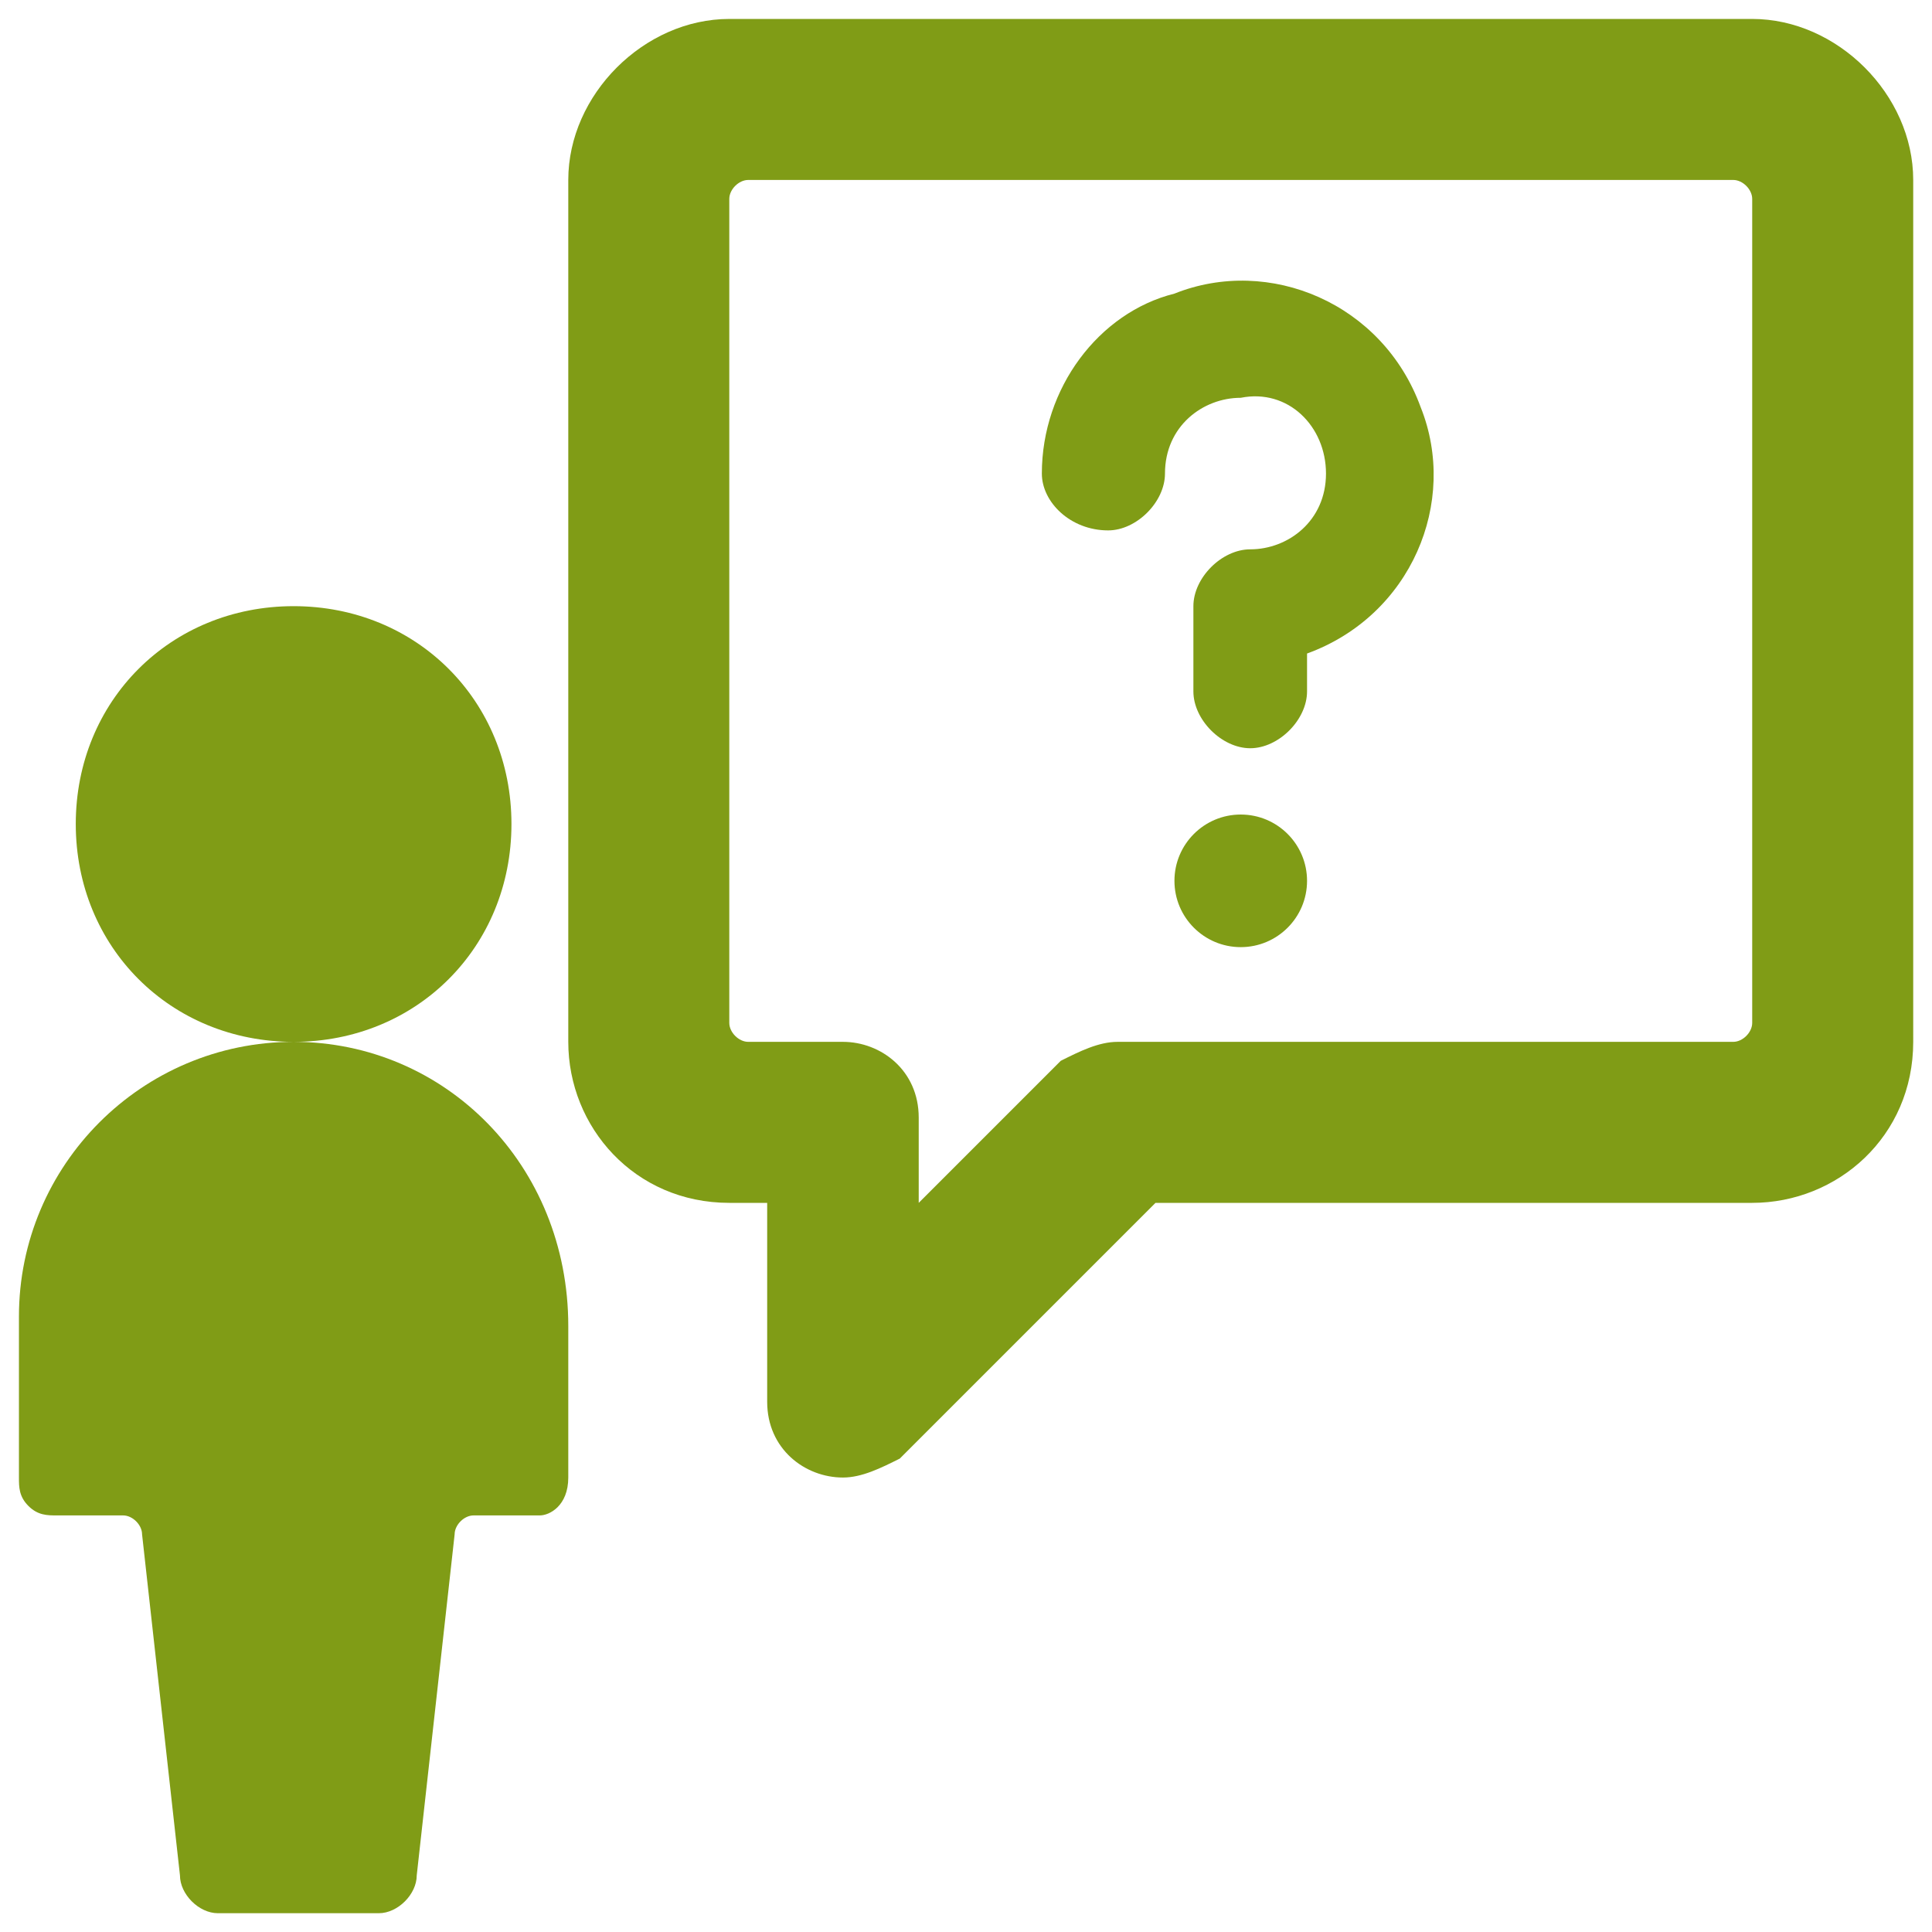
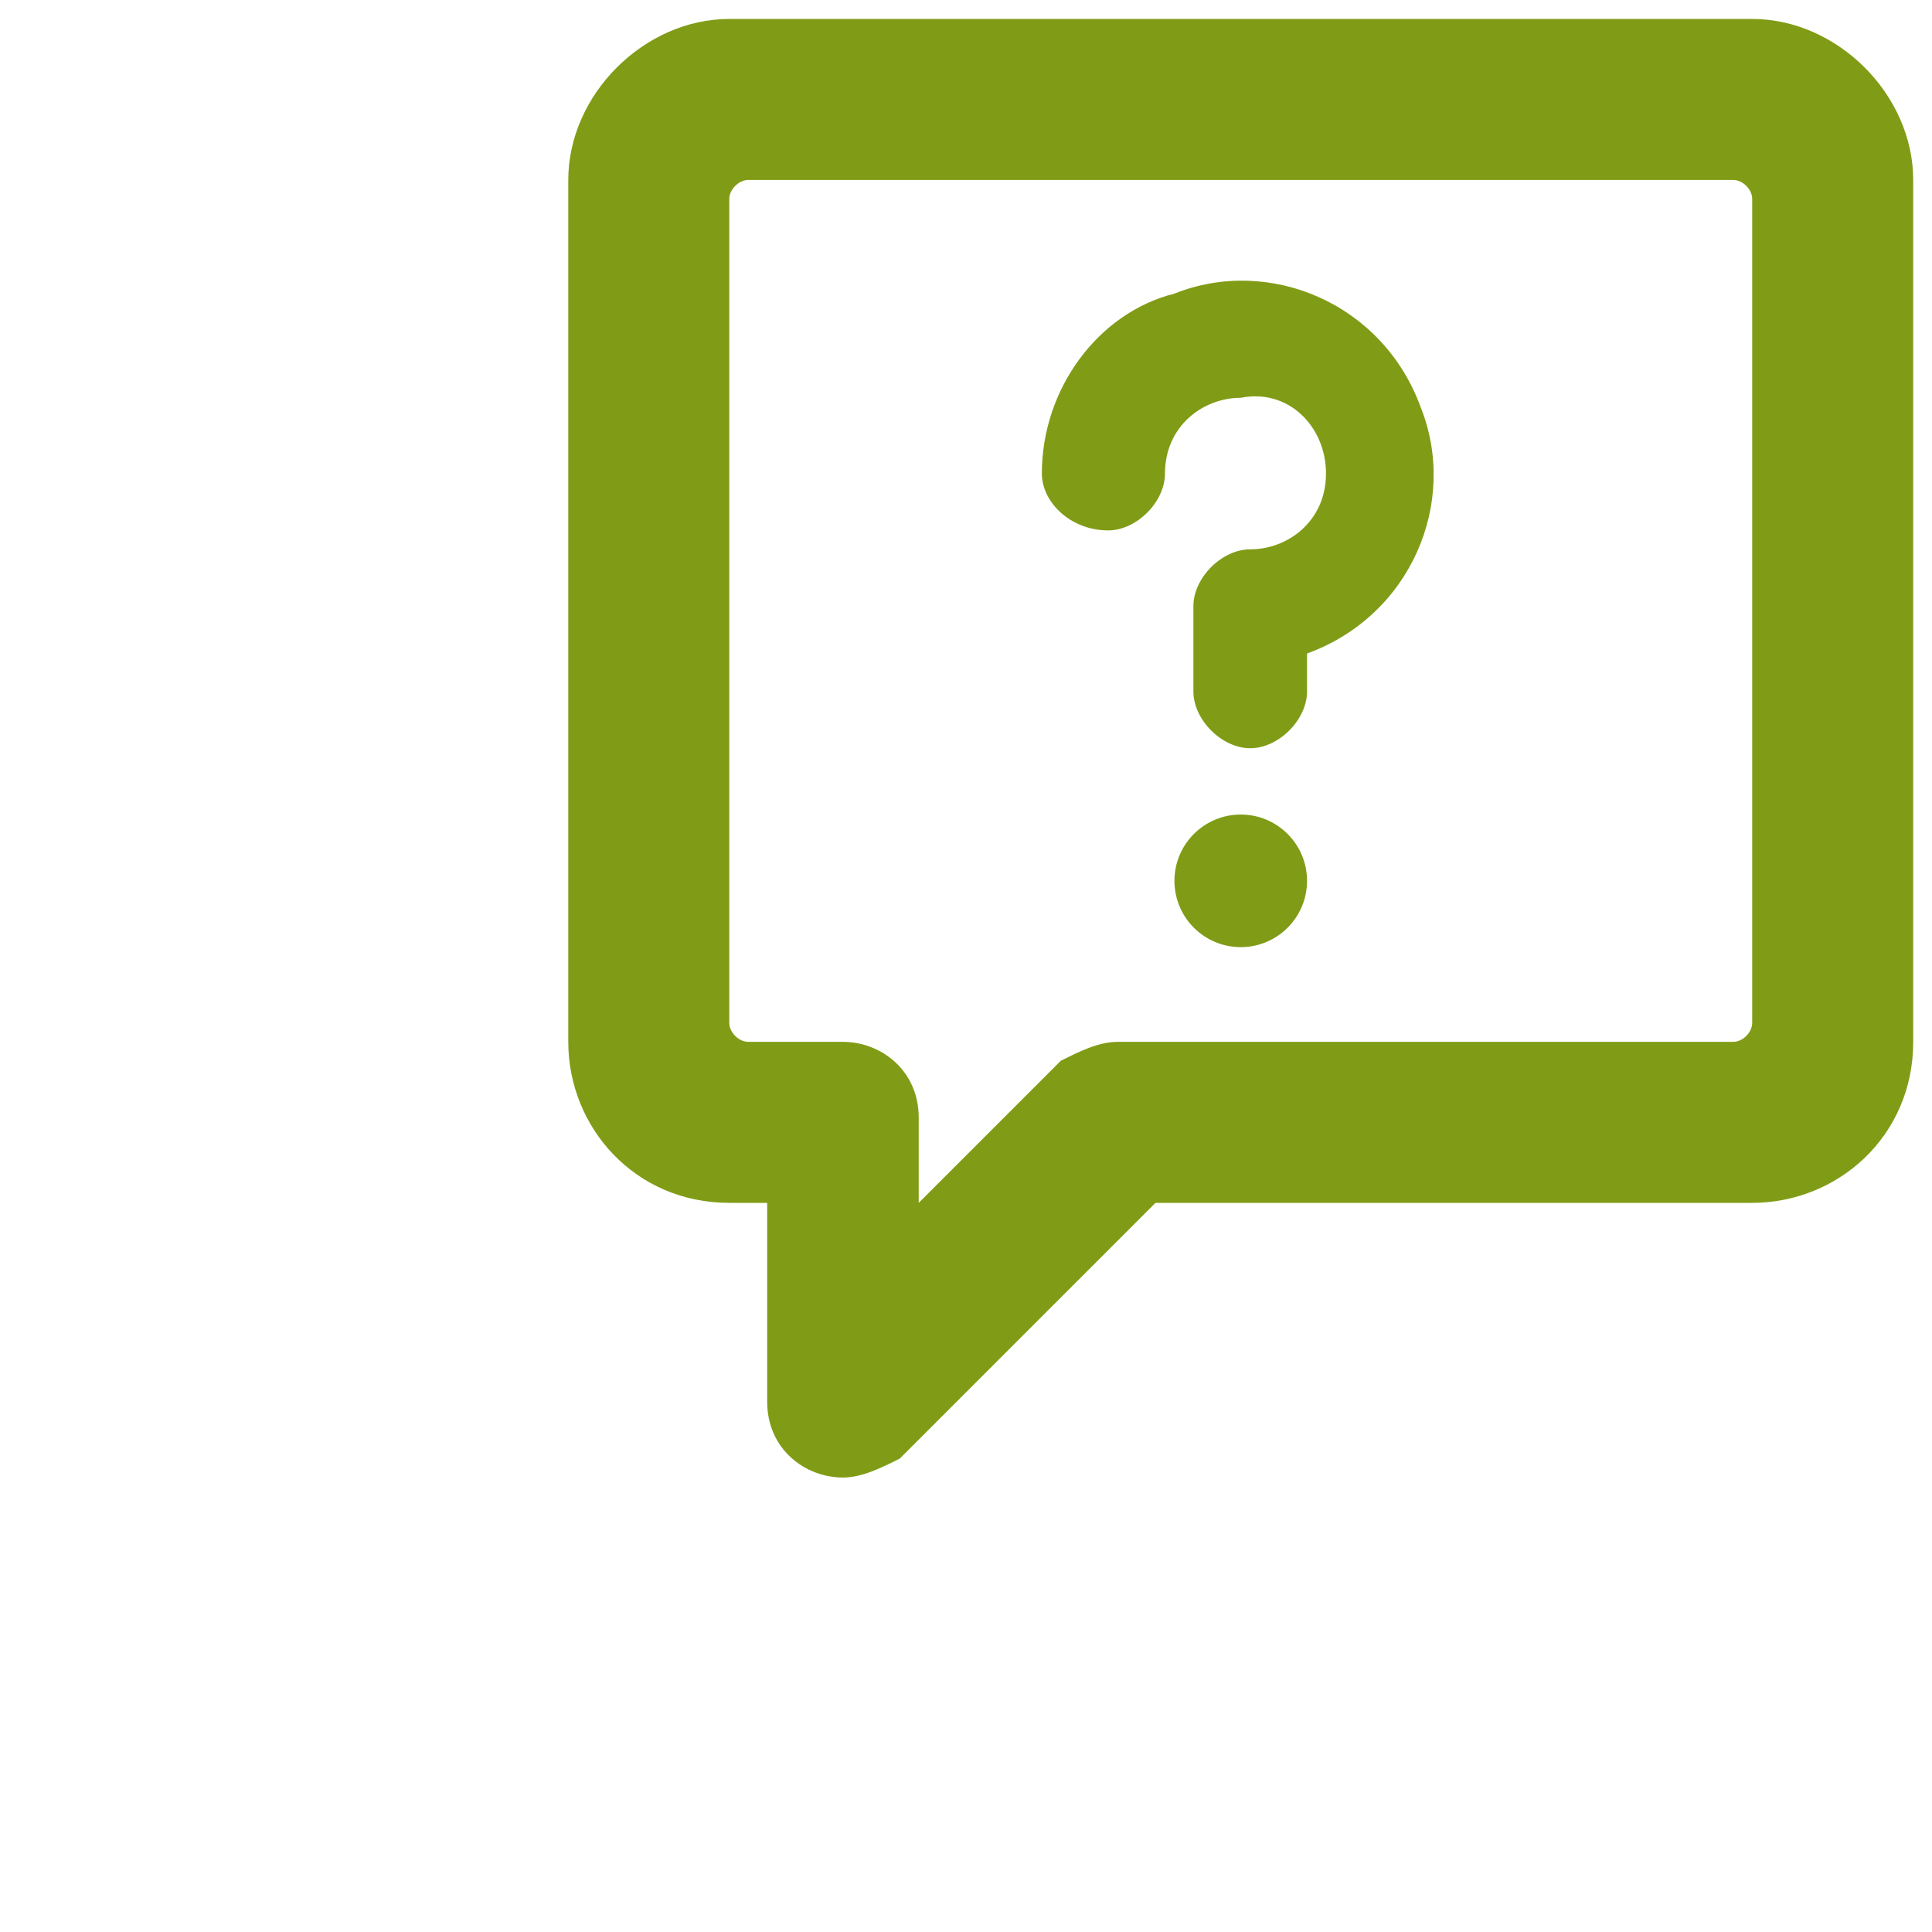
<svg xmlns="http://www.w3.org/2000/svg" version="1.1" id="Ebene_1" x="0px" y="0px" viewBox="0 0 85 85" style="enable-background:new 0 0 85 85;" xml:space="preserve">
  <style type="text/css">
	.st0{fill:#809C16;}
</style>
  <g transform="matrix(4.167,0,0,4.167,0,0)">
    <g>
      <circle class="st0" cx="13.1" cy="9.3" r="0.7" />
      <path class="st0" d="M11.7,5.6c0.3,0,0.6-0.3,0.6-0.6c0-0.5,0.4-0.8,0.8-0.8C13.6,4.1,14,4.5,14,5s-0.4,0.8-0.8,0.8    c-0.3,0-0.6,0.3-0.6,0.6v0.9c0,0.3,0.3,0.6,0.6,0.6c0.3,0,0.6-0.3,0.6-0.6V6.9c1.1-0.4,1.6-1.6,1.2-2.6c-0.4-1.1-1.6-1.6-2.6-1.2    C11.6,3.3,11,4.1,11,5C11,5.3,11.3,5.6,11.7,5.6C11.7,5.6,11.7,5.6,11.7,5.6z" />
      <path class="st0" d="M18.5,0.2H7.7C6.8,0.2,6,1,6,1.9V11c0,0.9,0.7,1.7,1.7,1.7h0.4v2.1c0,0.5,0.4,0.8,0.8,0.8    c0.2,0,0.4-0.1,0.6-0.2l2.7-2.7h6.3c0.9,0,1.7-0.7,1.7-1.7V1.9C20.2,1,19.4,0.2,18.5,0.2z M18.5,10.8c0,0.1-0.1,0.2-0.2,0.2h-6.5    c-0.2,0-0.4,0.1-0.6,0.2l-1.5,1.5v-0.9c0-0.5-0.4-0.8-0.8-0.8h-1c-0.1,0-0.2-0.1-0.2-0.2V2.1c0-0.1,0.1-0.2,0.2-0.2h10.4    c0.1,0,0.2,0.1,0.2,0.2V10.8z" />
-       <path class="st0" d="M3.1,11c1.3,0,2.3-1,2.3-2.3s-1-2.3-2.3-2.3s-2.3,1-2.3,2.3S1.8,11,3.1,11c-1.6,0-2.9,1.3-2.9,2.9v1.7    c0,0.1,0,0.2,0.1,0.3C0.4,16,0.5,16,0.6,16h0.7c0.1,0,0.2,0.1,0.2,0.2l0.4,3.6c0,0.2,0.2,0.4,0.4,0.4h1.7c0.2,0,0.4-0.2,0.4-0.4    l0.4-3.6c0-0.1,0.1-0.2,0.2-0.2h0.7C5.8,16,6,15.9,6,15.6V14C6,12.3,4.7,11,3.1,11z" />
    </g>
  </g>
</svg>